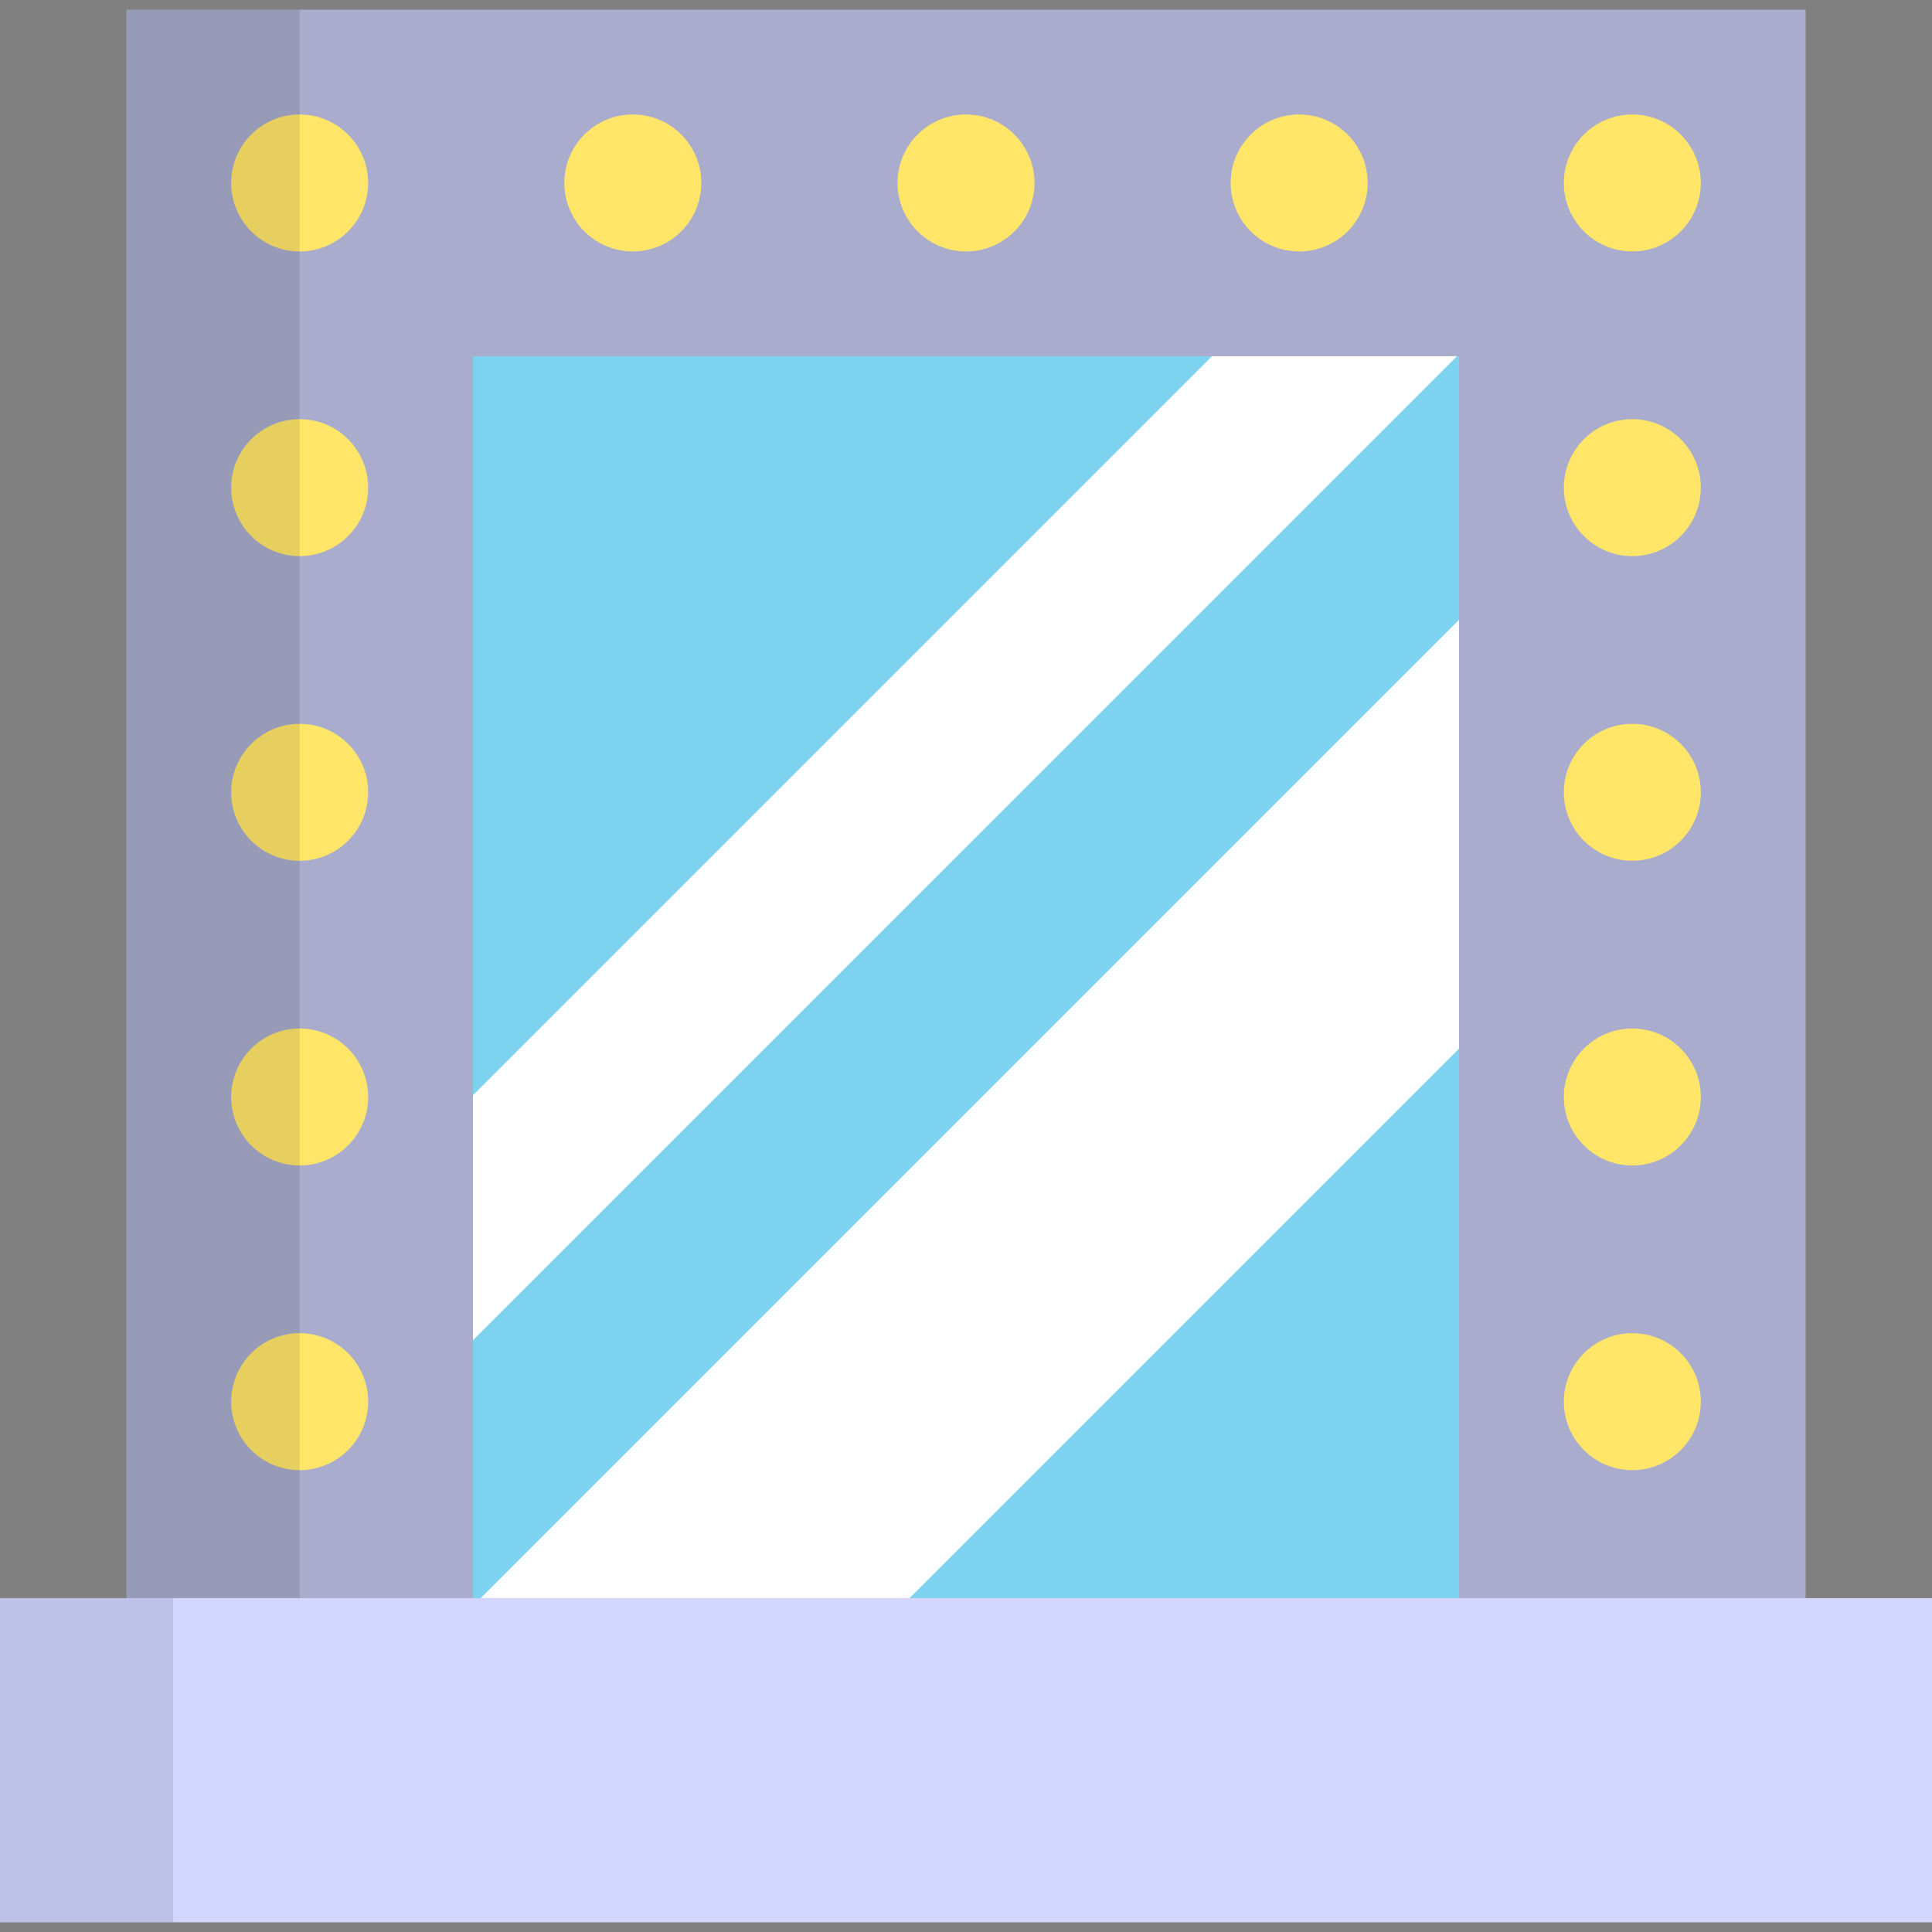
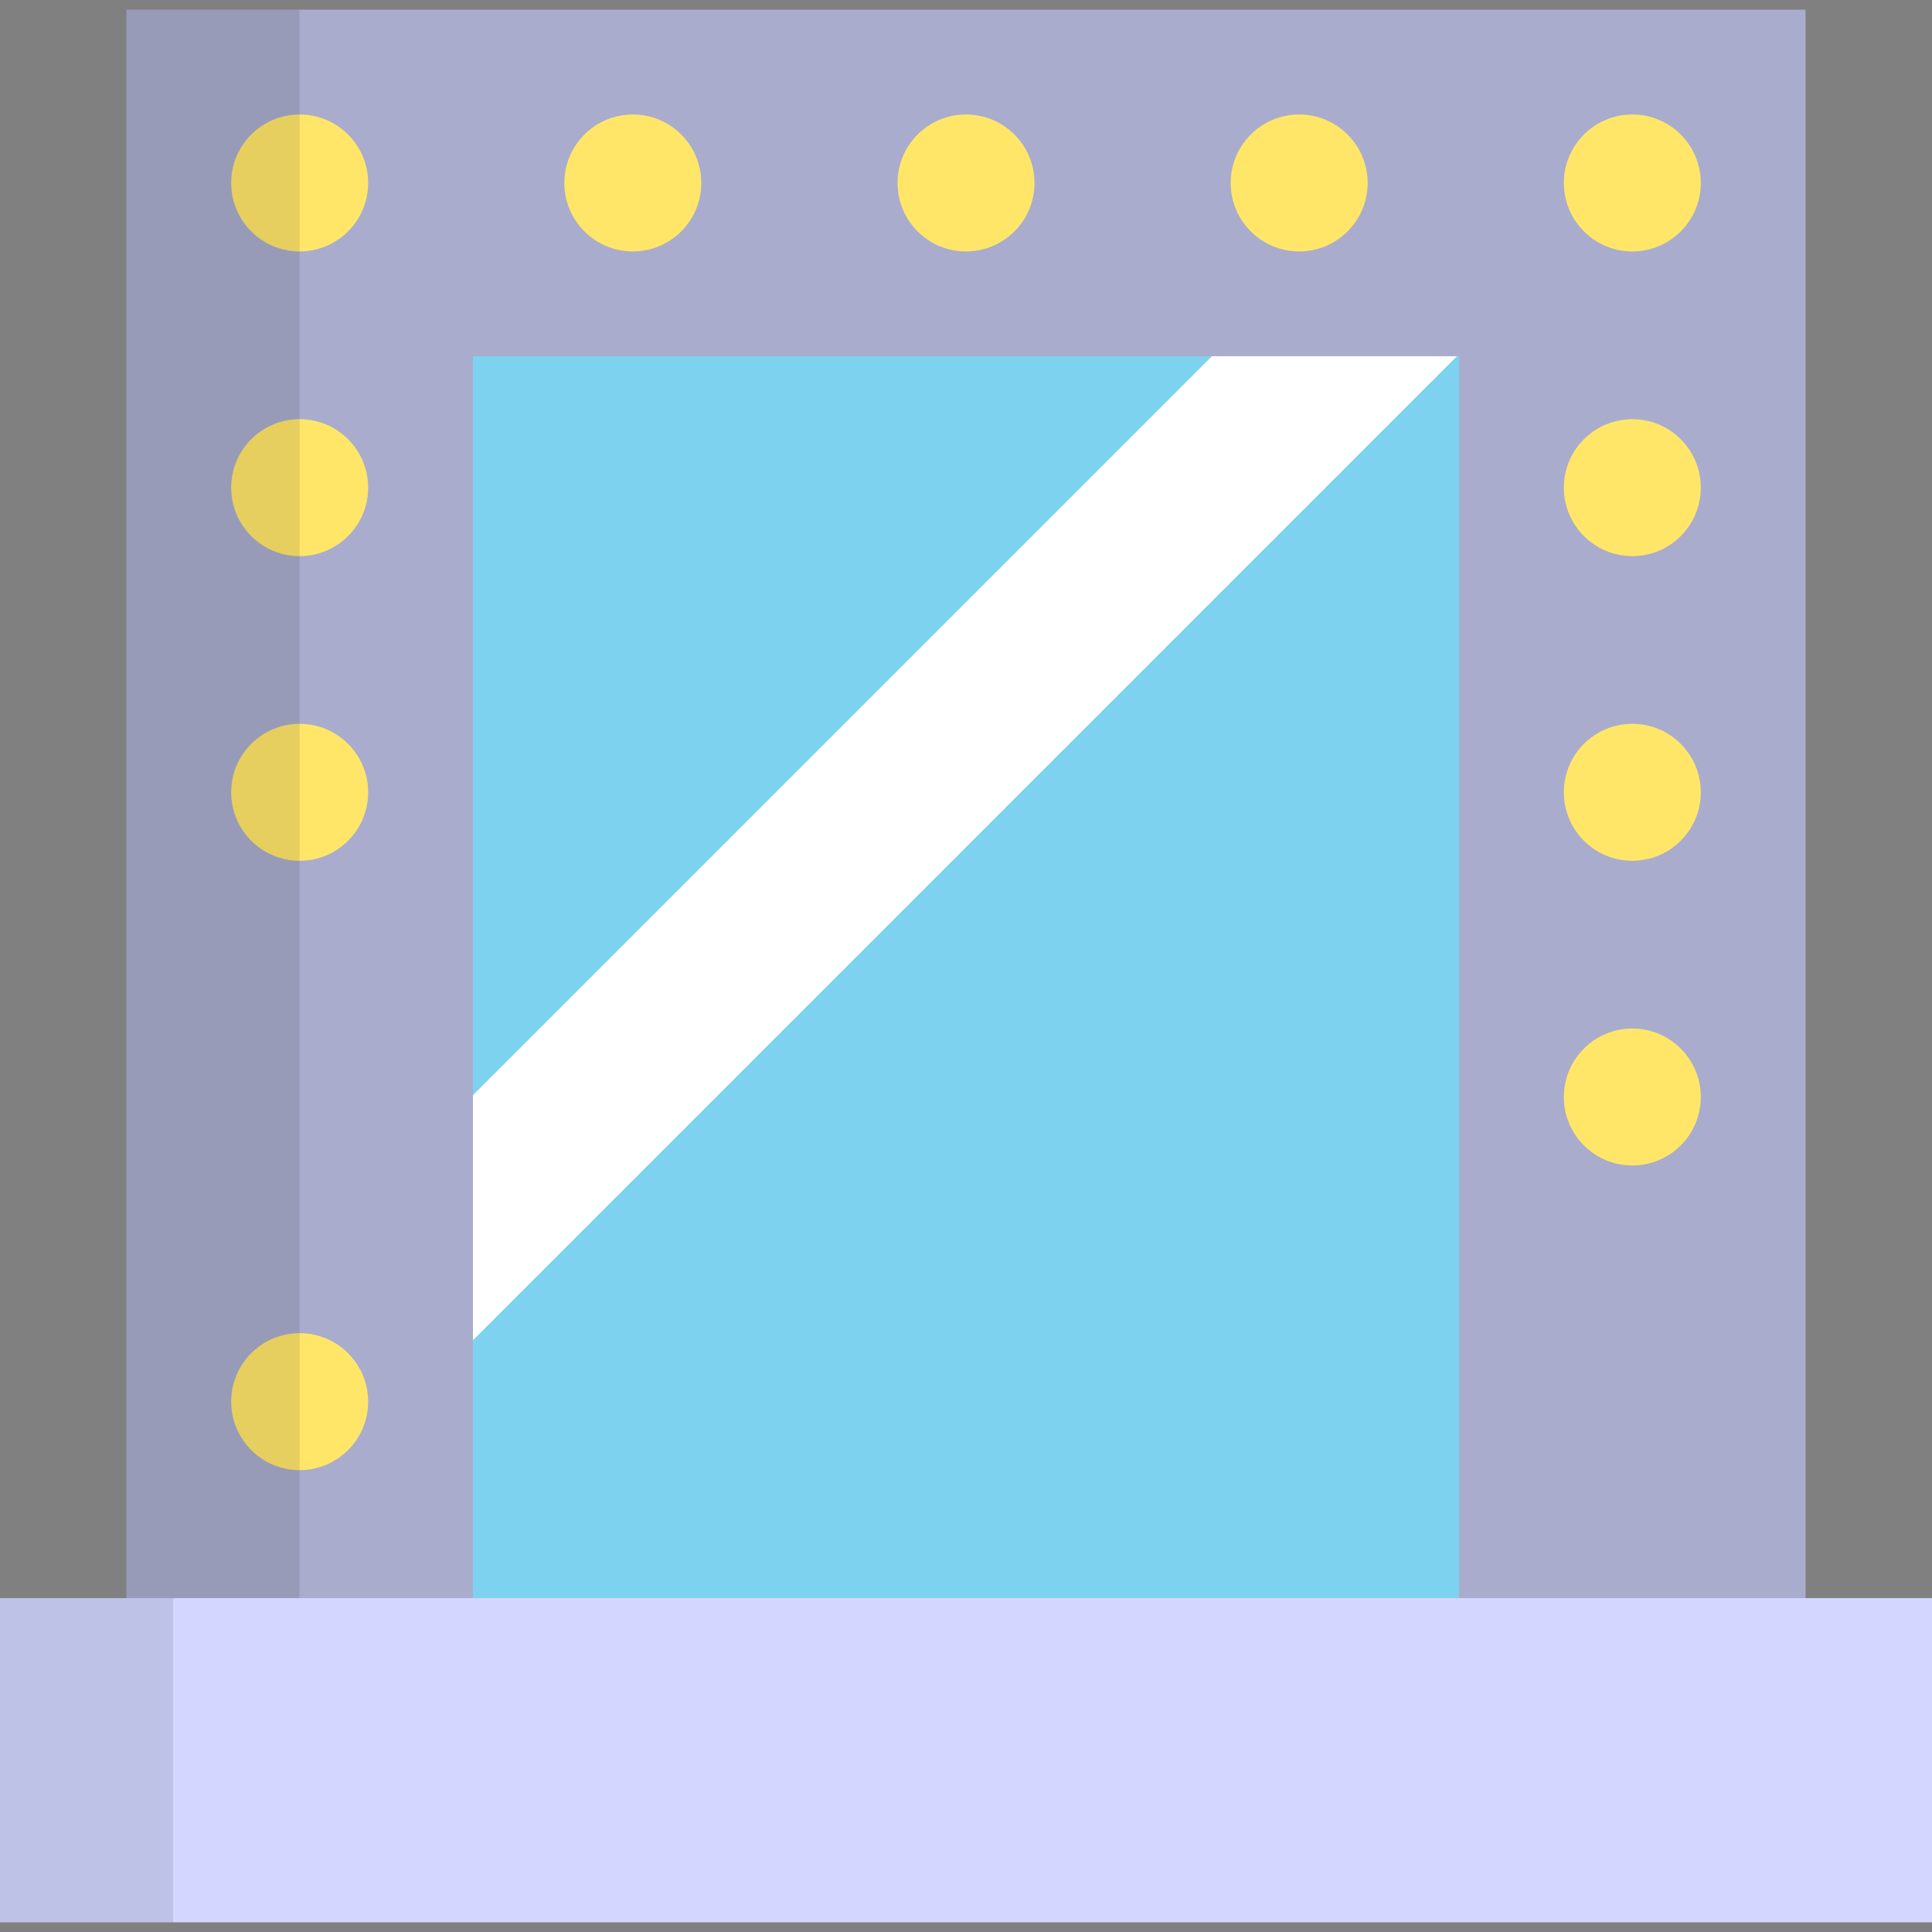
<svg xmlns="http://www.w3.org/2000/svg" version="1.1" id="Layer_1" x="0px" y="0px" viewBox="0 0 511.994 511.994" style="enable-background:new 0 0 511.994 511.994;" xml:space="preserve">
  <rect x="0" y="0" width="511.994" height="511.994" fill="#808080" stroke="none" />
  <rect x="33.497" y="2.569" style="fill:#A9ACCC;" width="445" height="455.378" />
  <g>
    <circle style="fill:#FFE669;" cx="79.415" cy="48.485" r="18.148" />
    <circle style="fill:#FFE669;" cx="79.415" cy="129.231" r="18.148" />
    <circle style="fill:#FFE669;" cx="79.415" cy="209.966" r="18.148" />
-     <circle style="fill:#FFE669;" cx="79.415" cy="290.713" r="18.148" />
    <circle style="fill:#FFE669;" cx="79.415" cy="371.447" r="18.148" />
    <circle style="fill:#FFE669;" cx="432.579" cy="48.485" r="18.148" />
    <circle style="fill:#FFE669;" cx="432.579" cy="129.231" r="18.148" />
    <circle style="fill:#FFE669;" cx="432.579" cy="209.966" r="18.148" />
    <circle style="fill:#FFE669;" cx="432.579" cy="290.713" r="18.148" />
-     <circle style="fill:#FFE669;" cx="432.579" cy="371.447" r="18.148" />
    <circle style="fill:#FFE669;" cx="167.703" cy="48.485" r="18.148" />
    <circle style="fill:#FFE669;" cx="256.003" cy="48.485" r="18.148" />
    <circle style="fill:#FFE669;" cx="344.291" cy="48.485" r="18.148" />
  </g>
  <rect x="125.332" y="94.403" style="fill:#7DD2F0;" width="261.329" height="363.542" />
  <g>
    <polygon style="fill:#FFFFFF;" points="125.335,290.234 125.335,355.172 386.103,94.404 321.165,94.404  " />
-     <polygon style="fill:#FFFFFF;" points="241.044,423.506 386.666,277.883 386.666,164.243 127.403,423.506  " />
  </g>
  <rect x="33.497" y="2.569" style="opacity:0.1;enable-background:new    ;" width="45.918" height="455.378" />
  <rect y="423.507" style="fill:#D3D7FF;" width="511.994" height="85.919" />
  <rect y="423.507" style="opacity:0.1;enable-background:new    ;" width="45.918" height="85.918" />
  <g>
</g>
  <g>
</g>
  <g>
</g>
  <g>
</g>
  <g>
</g>
  <g>
</g>
  <g>
</g>
  <g>
</g>
  <g>
</g>
  <g>
</g>
  <g>
</g>
  <g>
</g>
  <g>
</g>
  <g>
</g>
  <g>
</g>
</svg>